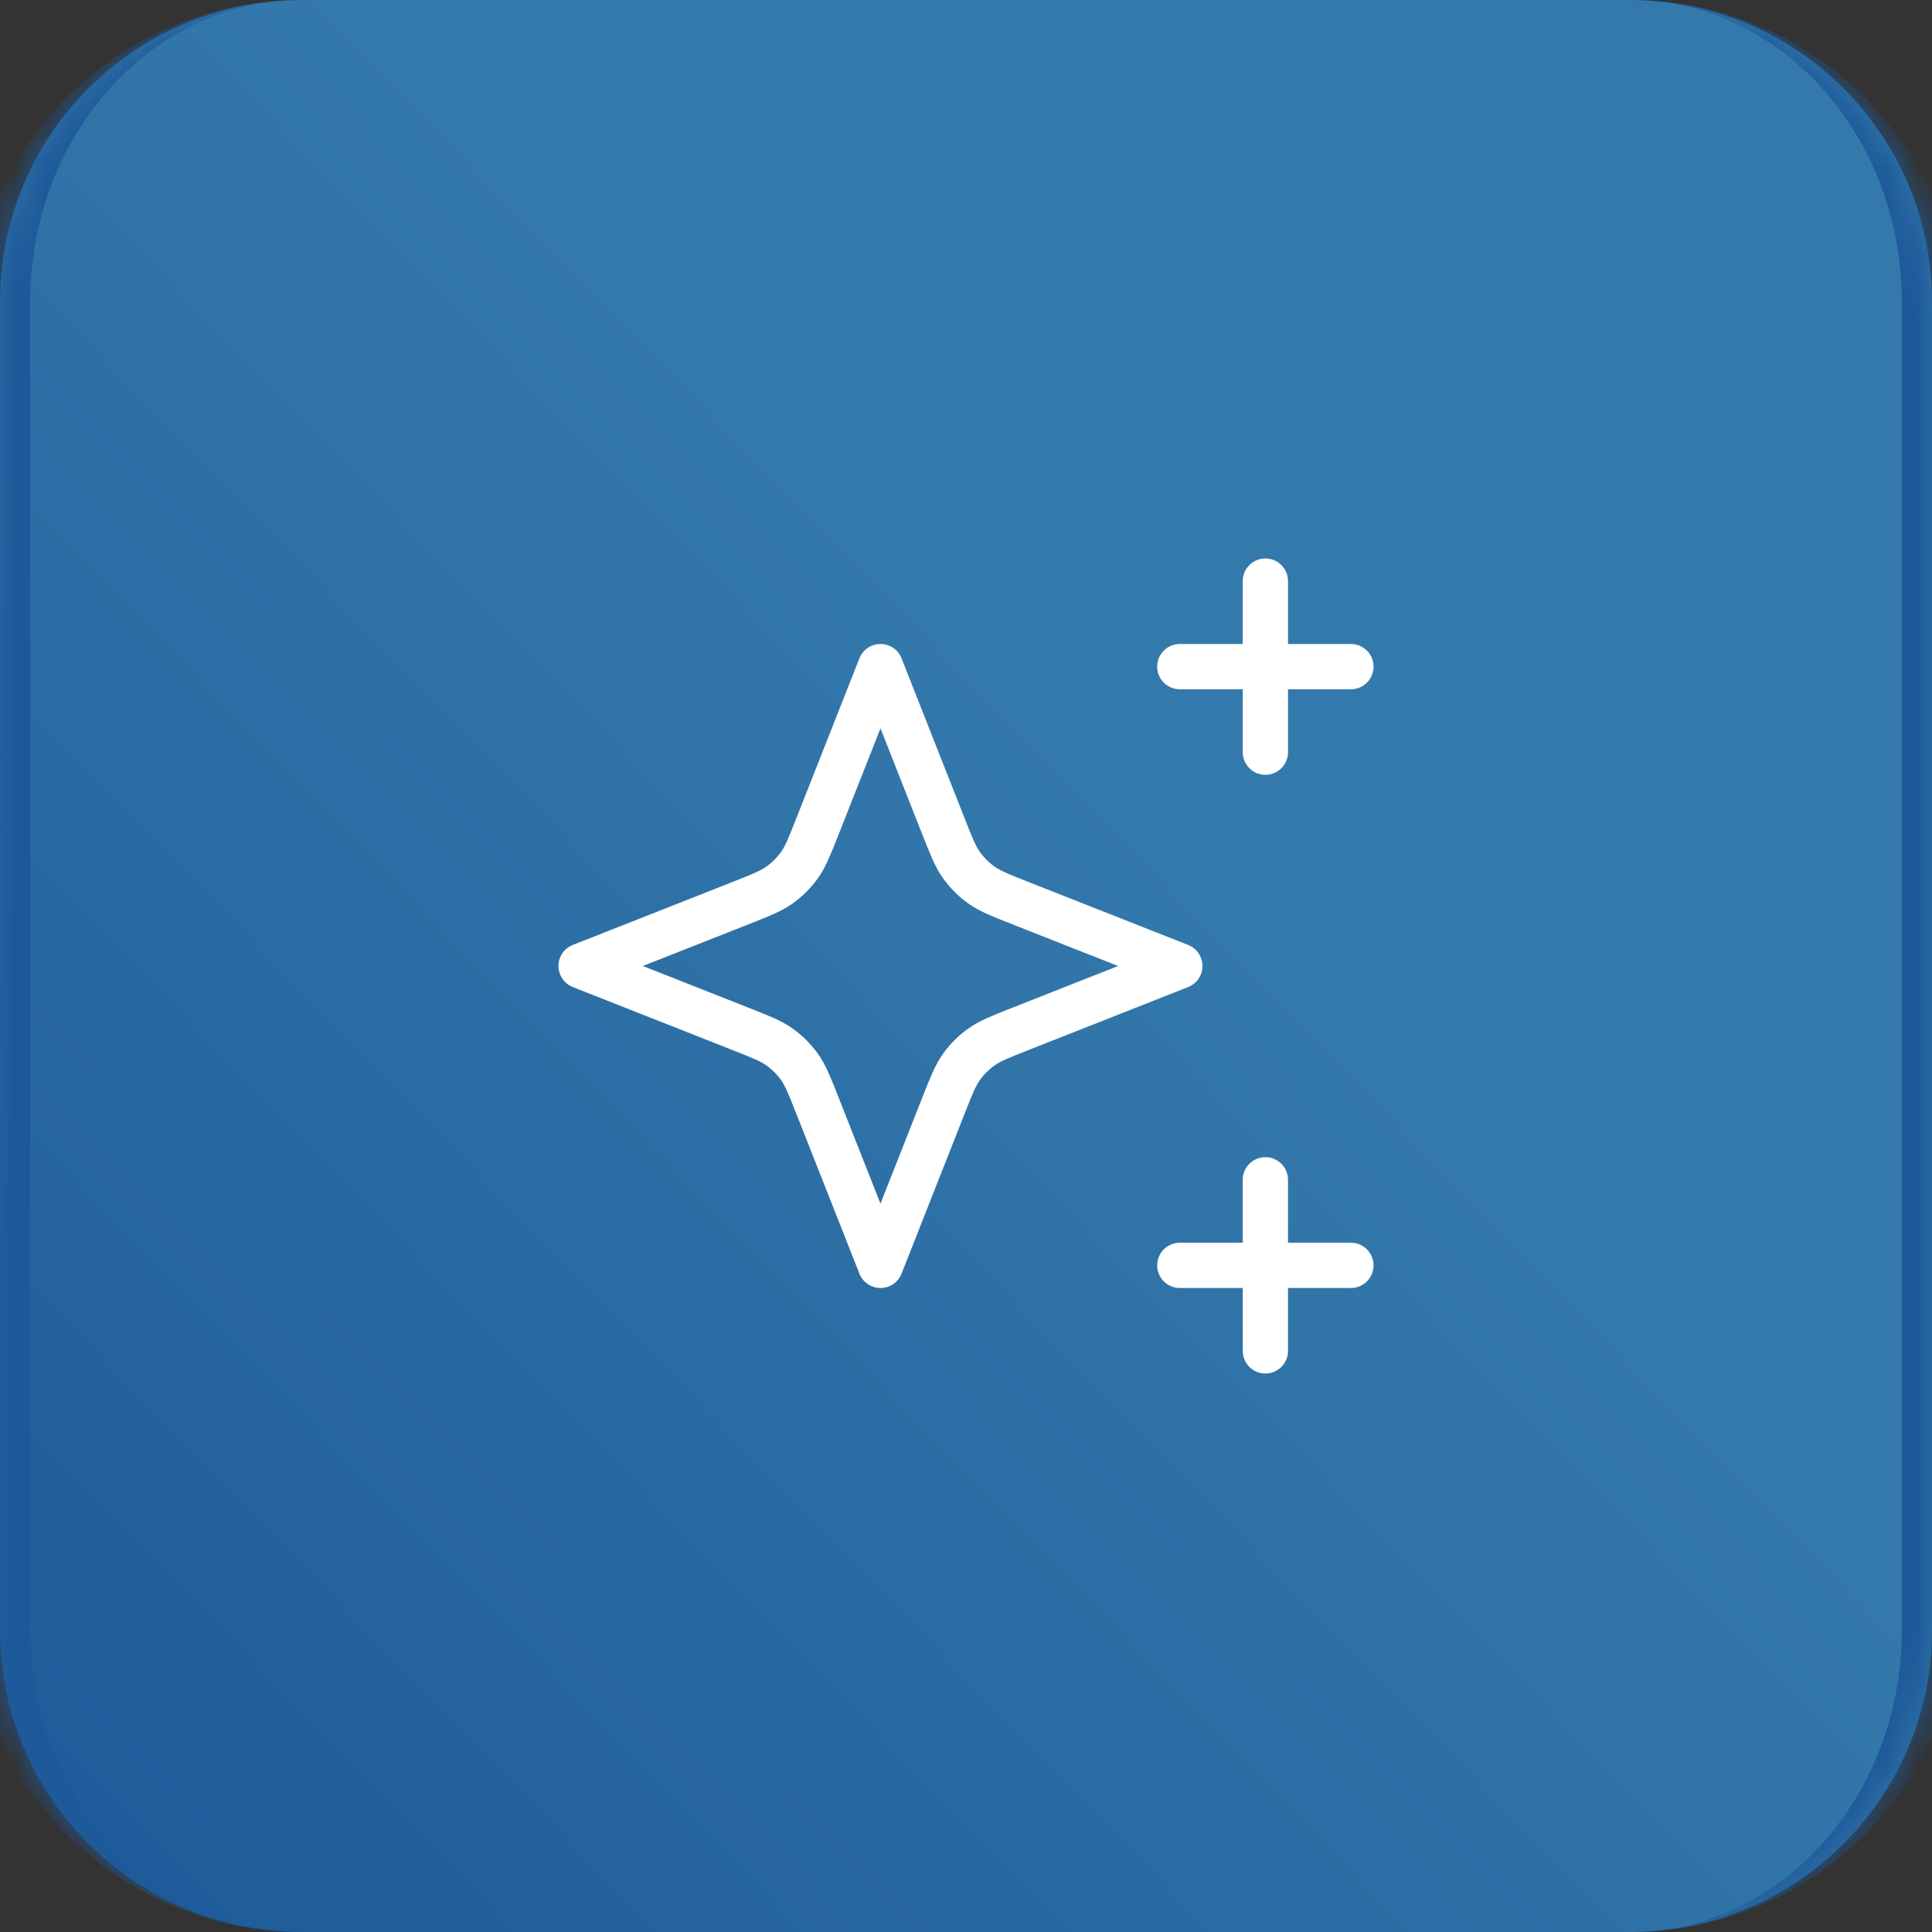
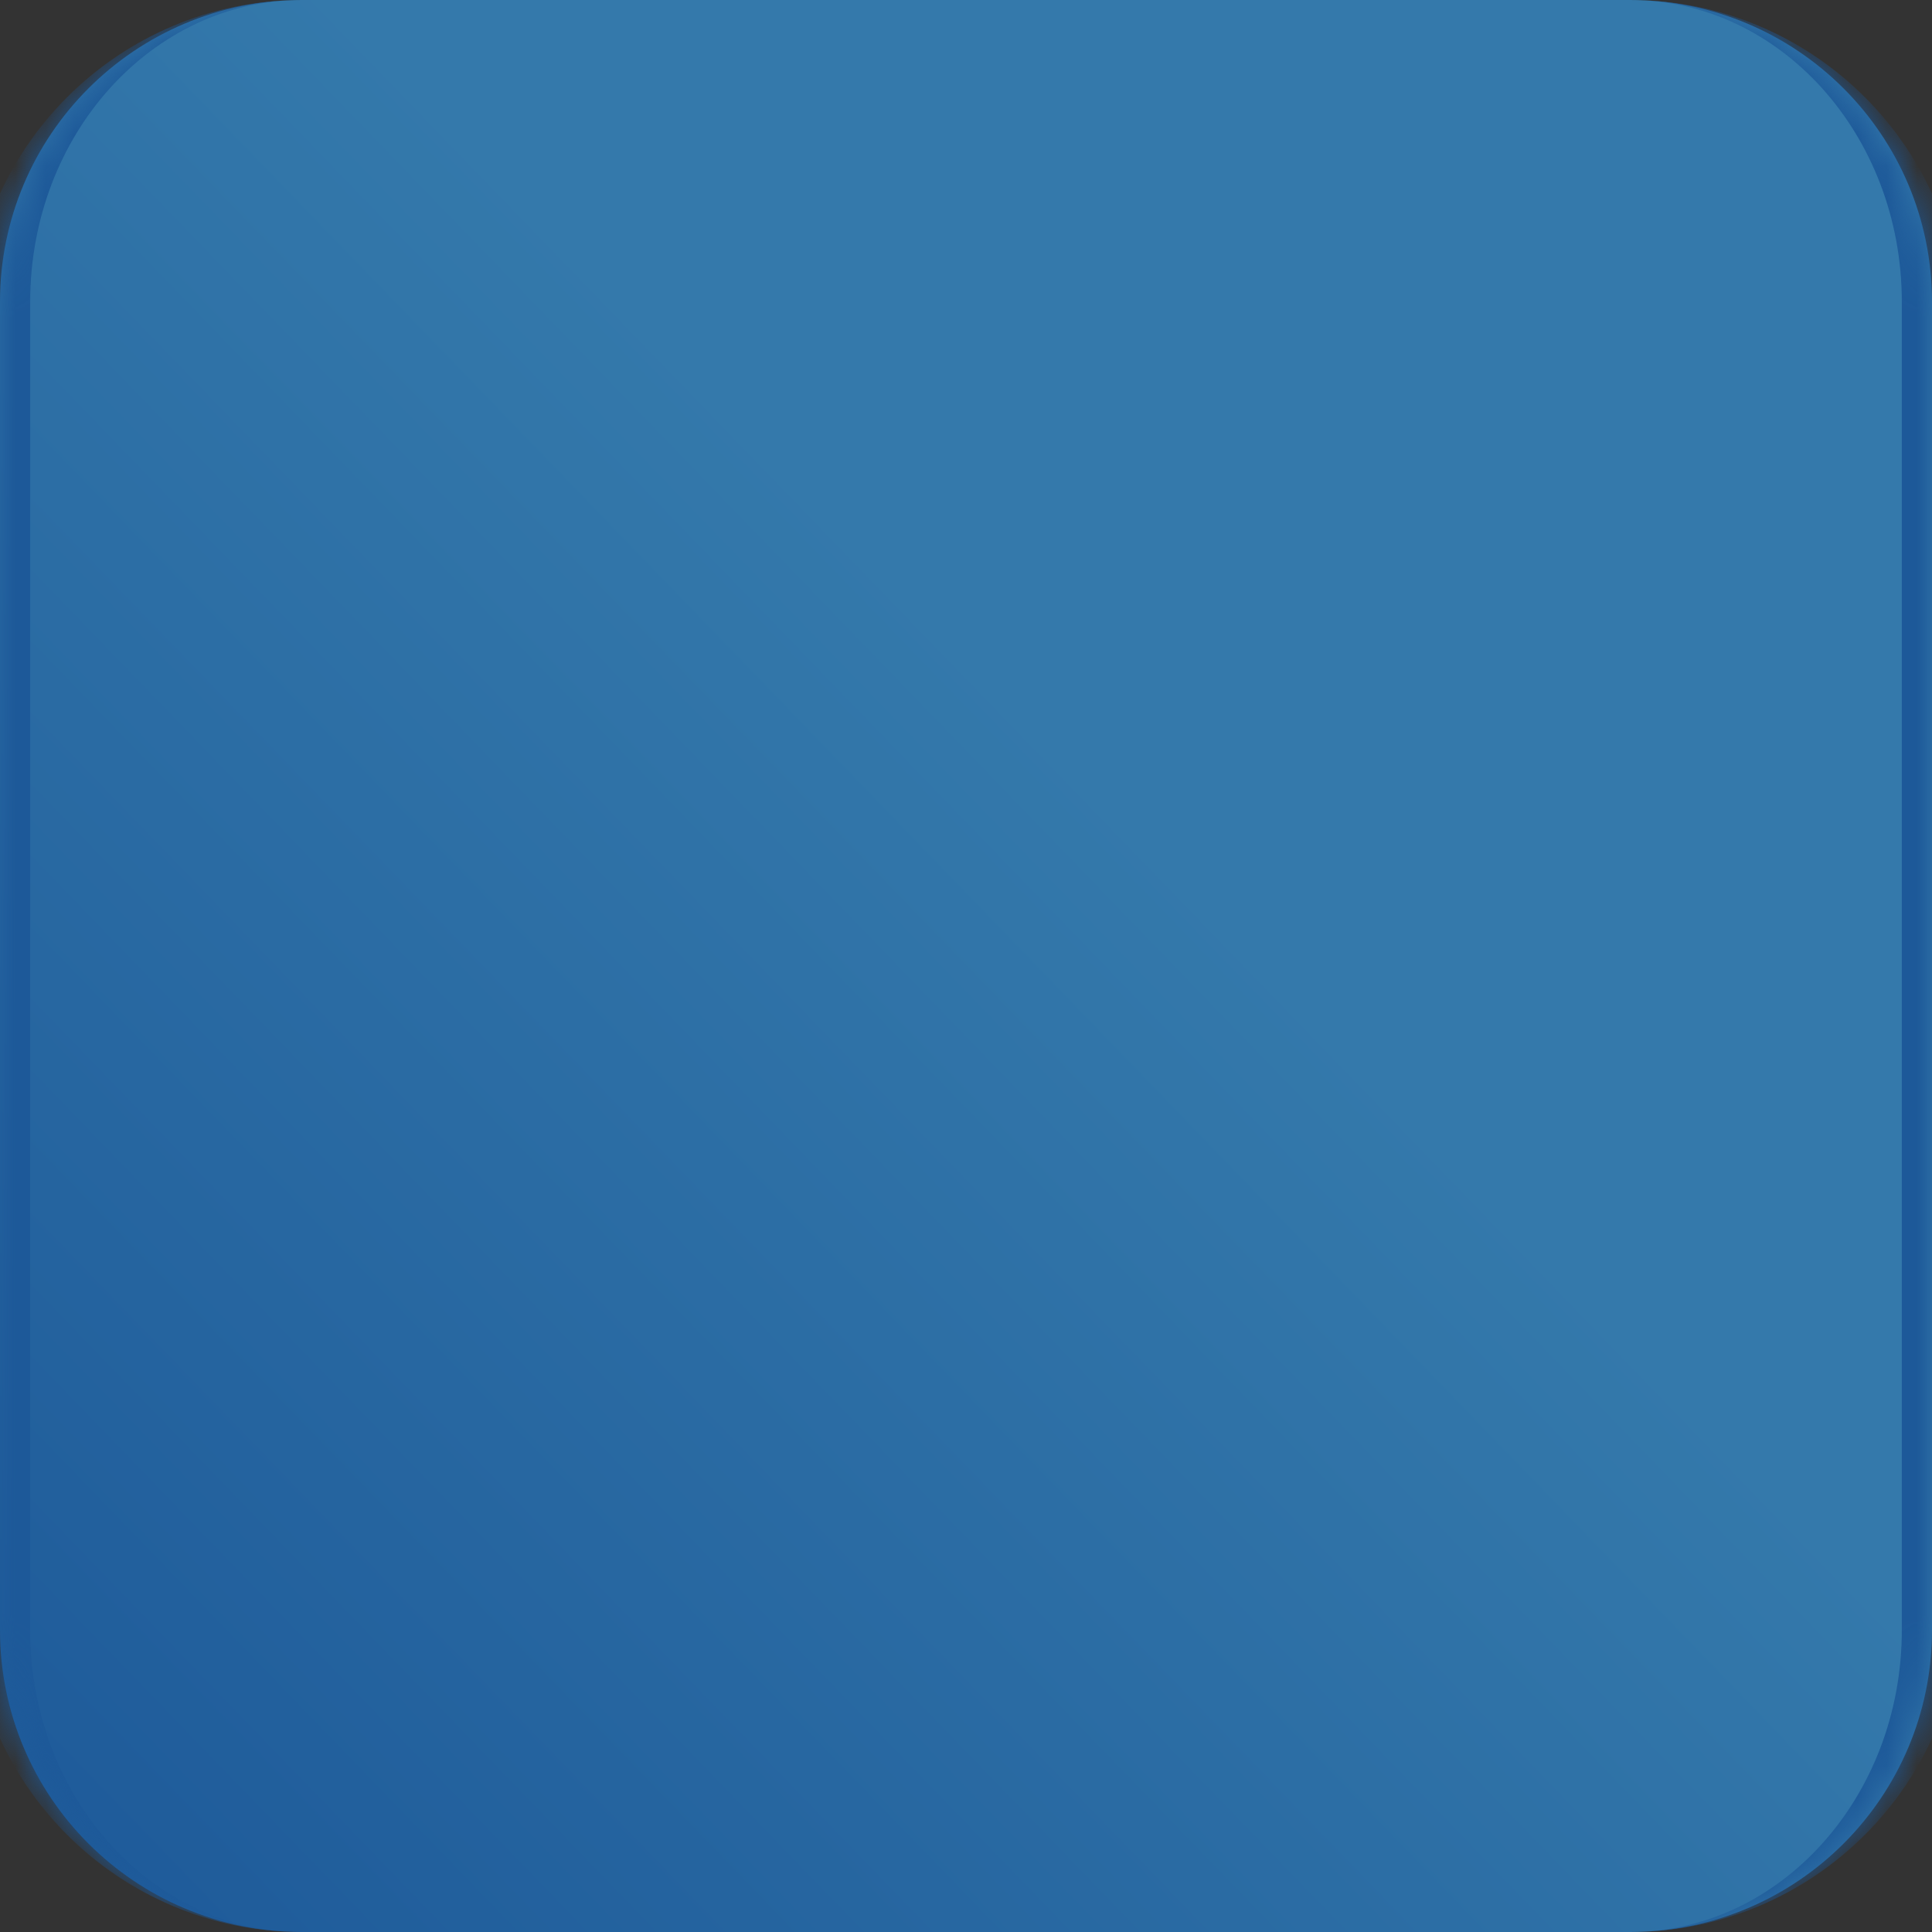
<svg xmlns="http://www.w3.org/2000/svg" width="64" height="64" viewBox="0 0 64 64" fill="none">
  <rect x="0" y="0" width="64" height="64" fill="#333333" stroke="none" />
  <mask id="path-1-inside-1_725_3460" fill="white">
    <path d="M0 10C0 4.477 4.477 0 10 0H54C59.523 0 64 4.477 64 10V54C64 59.523 59.523 64 54 64H10C4.477 64 0 59.523 0 54V10Z" />
  </mask>
  <path d="M0 10C0 4.477 4.477 0 10 0H54C59.523 0 64 4.477 64 10V54C64 59.523 59.523 64 54 64H10C4.477 64 0 59.523 0 54V10Z" fill="url(#paint0_linear_725_3460)" />
  <path d="M0 0H64H0ZM64 64H0H64ZM10 64C3.925 64 -1 59.075 -1 53V11C-1 4.925 3.925 0 10 0C5.029 0 1 4.477 1 10V54C1 59.523 5.029 64 10 64ZM54 0C60.075 0 65 4.925 65 11V53C65 59.075 60.075 64 54 64C58.971 64 63 59.523 63 54V10C63 4.477 58.971 0 54 0Z" fill="#1D5999" mask="url(#path-1-inside-1_725_3460)" />
-   <path d="M41.917 19.25V24.917M39.083 22.083H44.75M41.917 39.083V44.75M39.083 41.917H44.75M29.167 22.083L27.084 27.364C26.818 28.038 26.685 28.376 26.481 28.661C26.3 28.913 26.079 29.134 25.827 29.314C25.543 29.518 25.205 29.651 24.53 29.918L19.25 32L24.53 34.083C25.205 34.349 25.543 34.482 25.827 34.686C26.079 34.866 26.3 35.087 26.481 35.339C26.685 35.624 26.818 35.962 27.084 36.636L29.167 41.917L31.249 36.636C31.515 35.962 31.648 35.624 31.852 35.339C32.033 35.087 32.254 34.866 32.506 34.686C32.791 34.482 33.128 34.349 33.803 34.083L39.083 32L33.803 29.918C33.128 29.651 32.791 29.518 32.506 29.314C32.254 29.134 32.033 28.913 31.852 28.661C31.648 28.376 31.515 28.038 31.249 27.364L29.167 22.083Z" stroke="white" stroke-width="1.5" stroke-linecap="round" stroke-linejoin="round" />
  <defs>
    <linearGradient id="paint0_linear_725_3460" x1="1.07549e-06" y1="64" x2="63.562" y2="2.577" gradientUnits="userSpaceOnUse">
      <stop stop-color="#1D5999" />
      <stop offset="0.596" stop-color="#3479AB" />
    </linearGradient>
  </defs>
</svg>